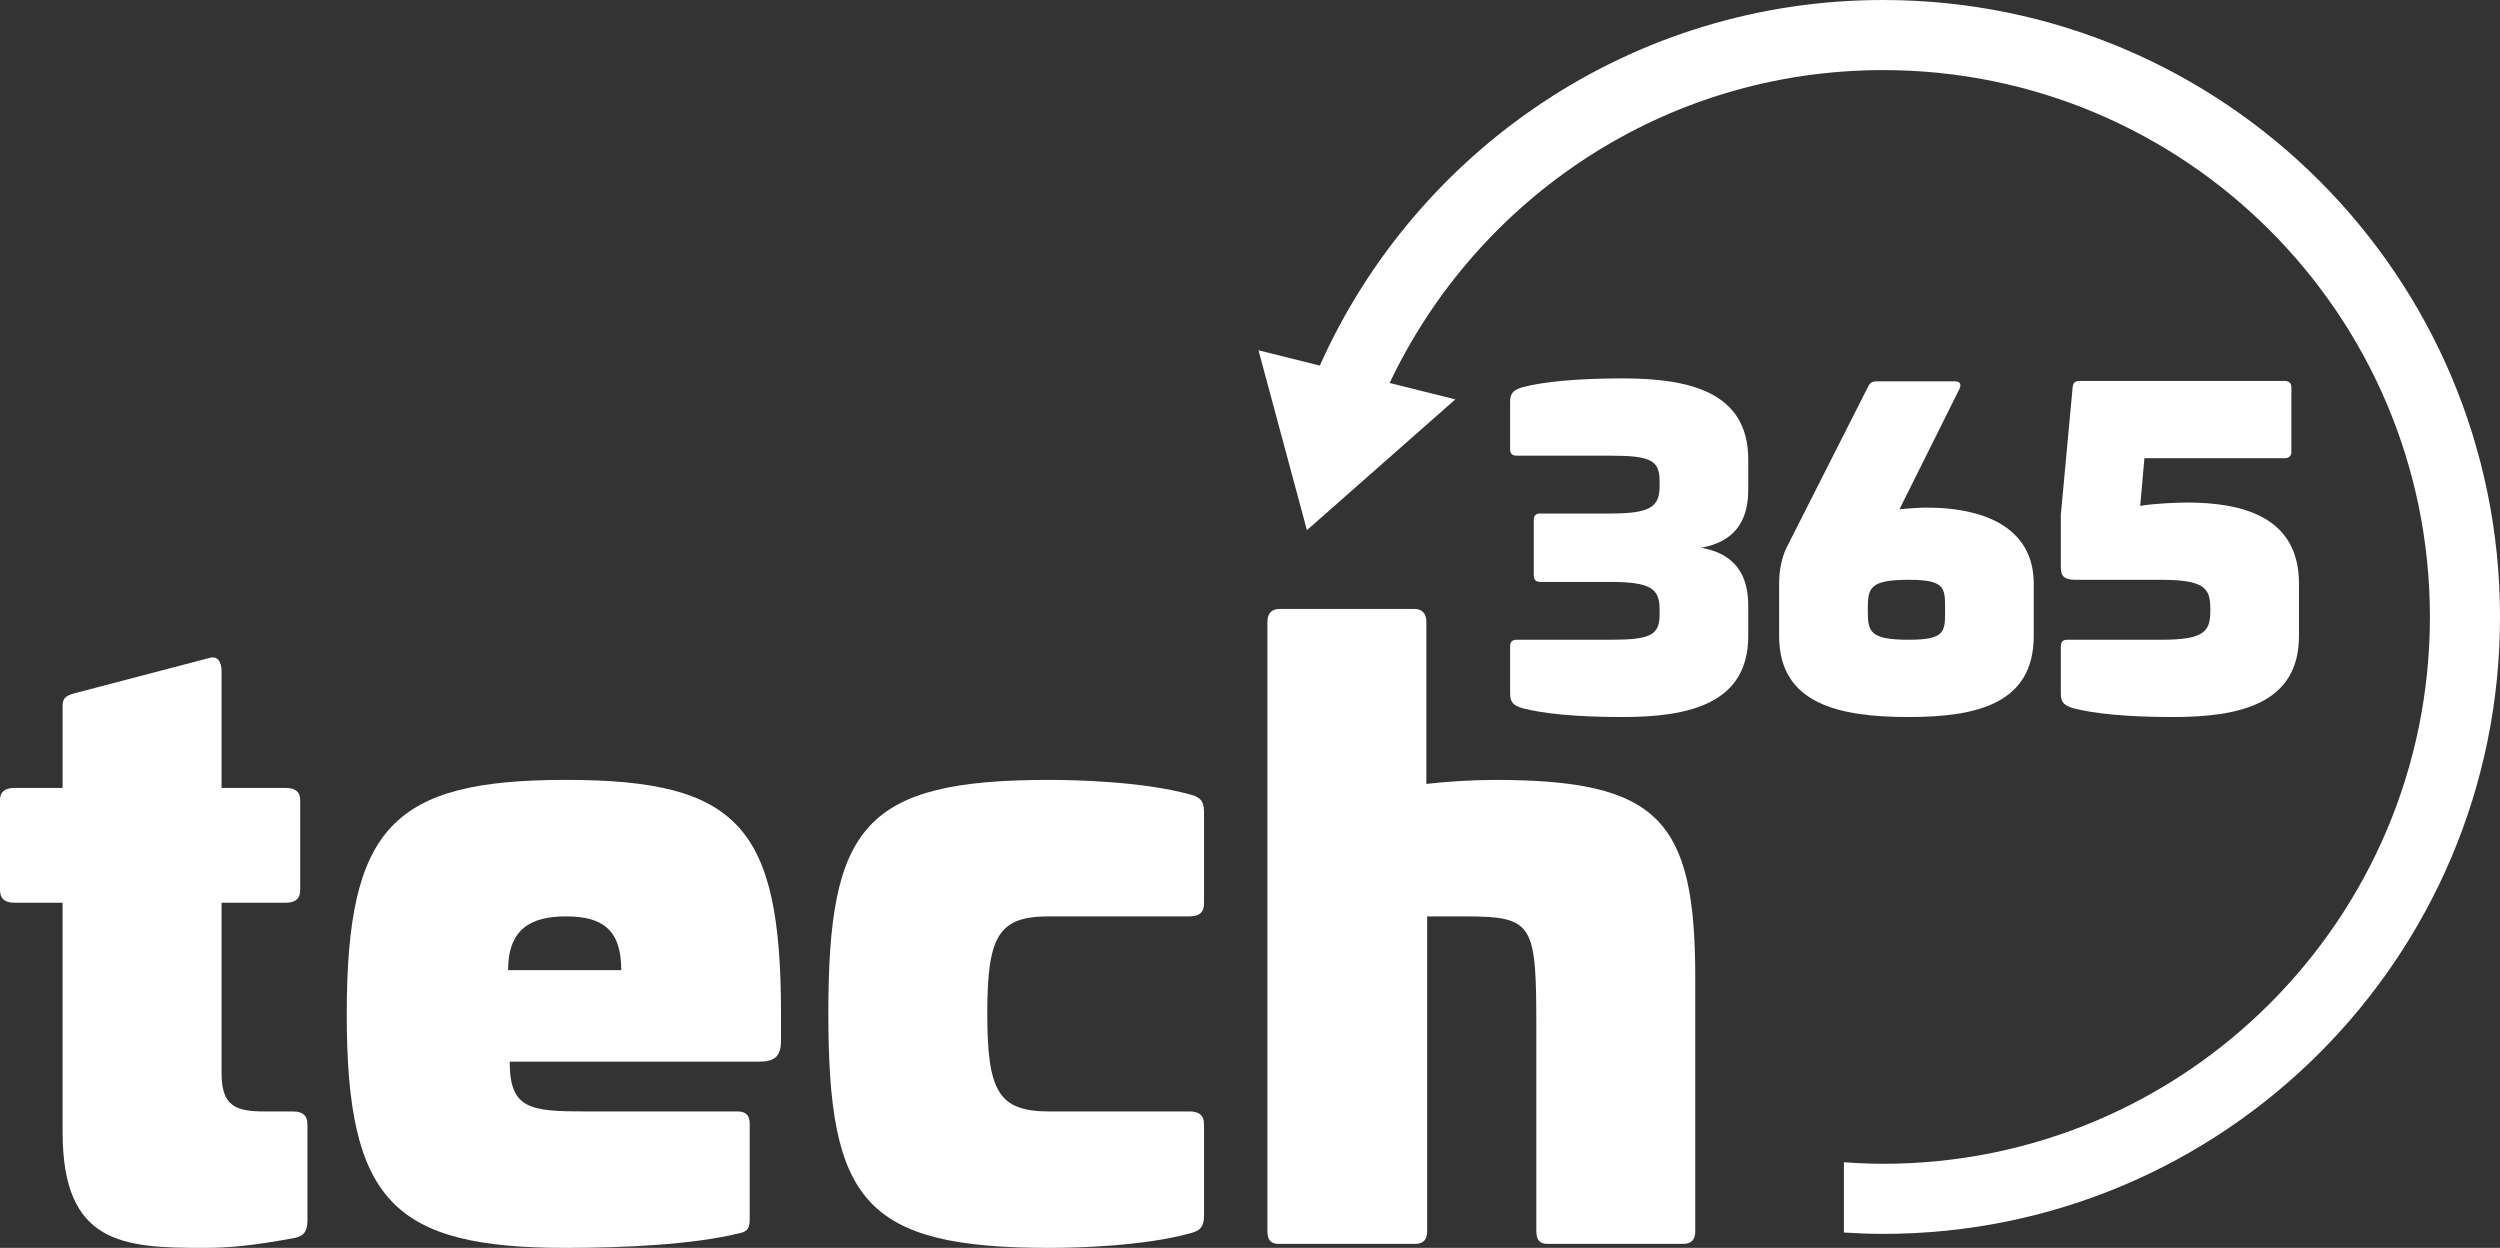
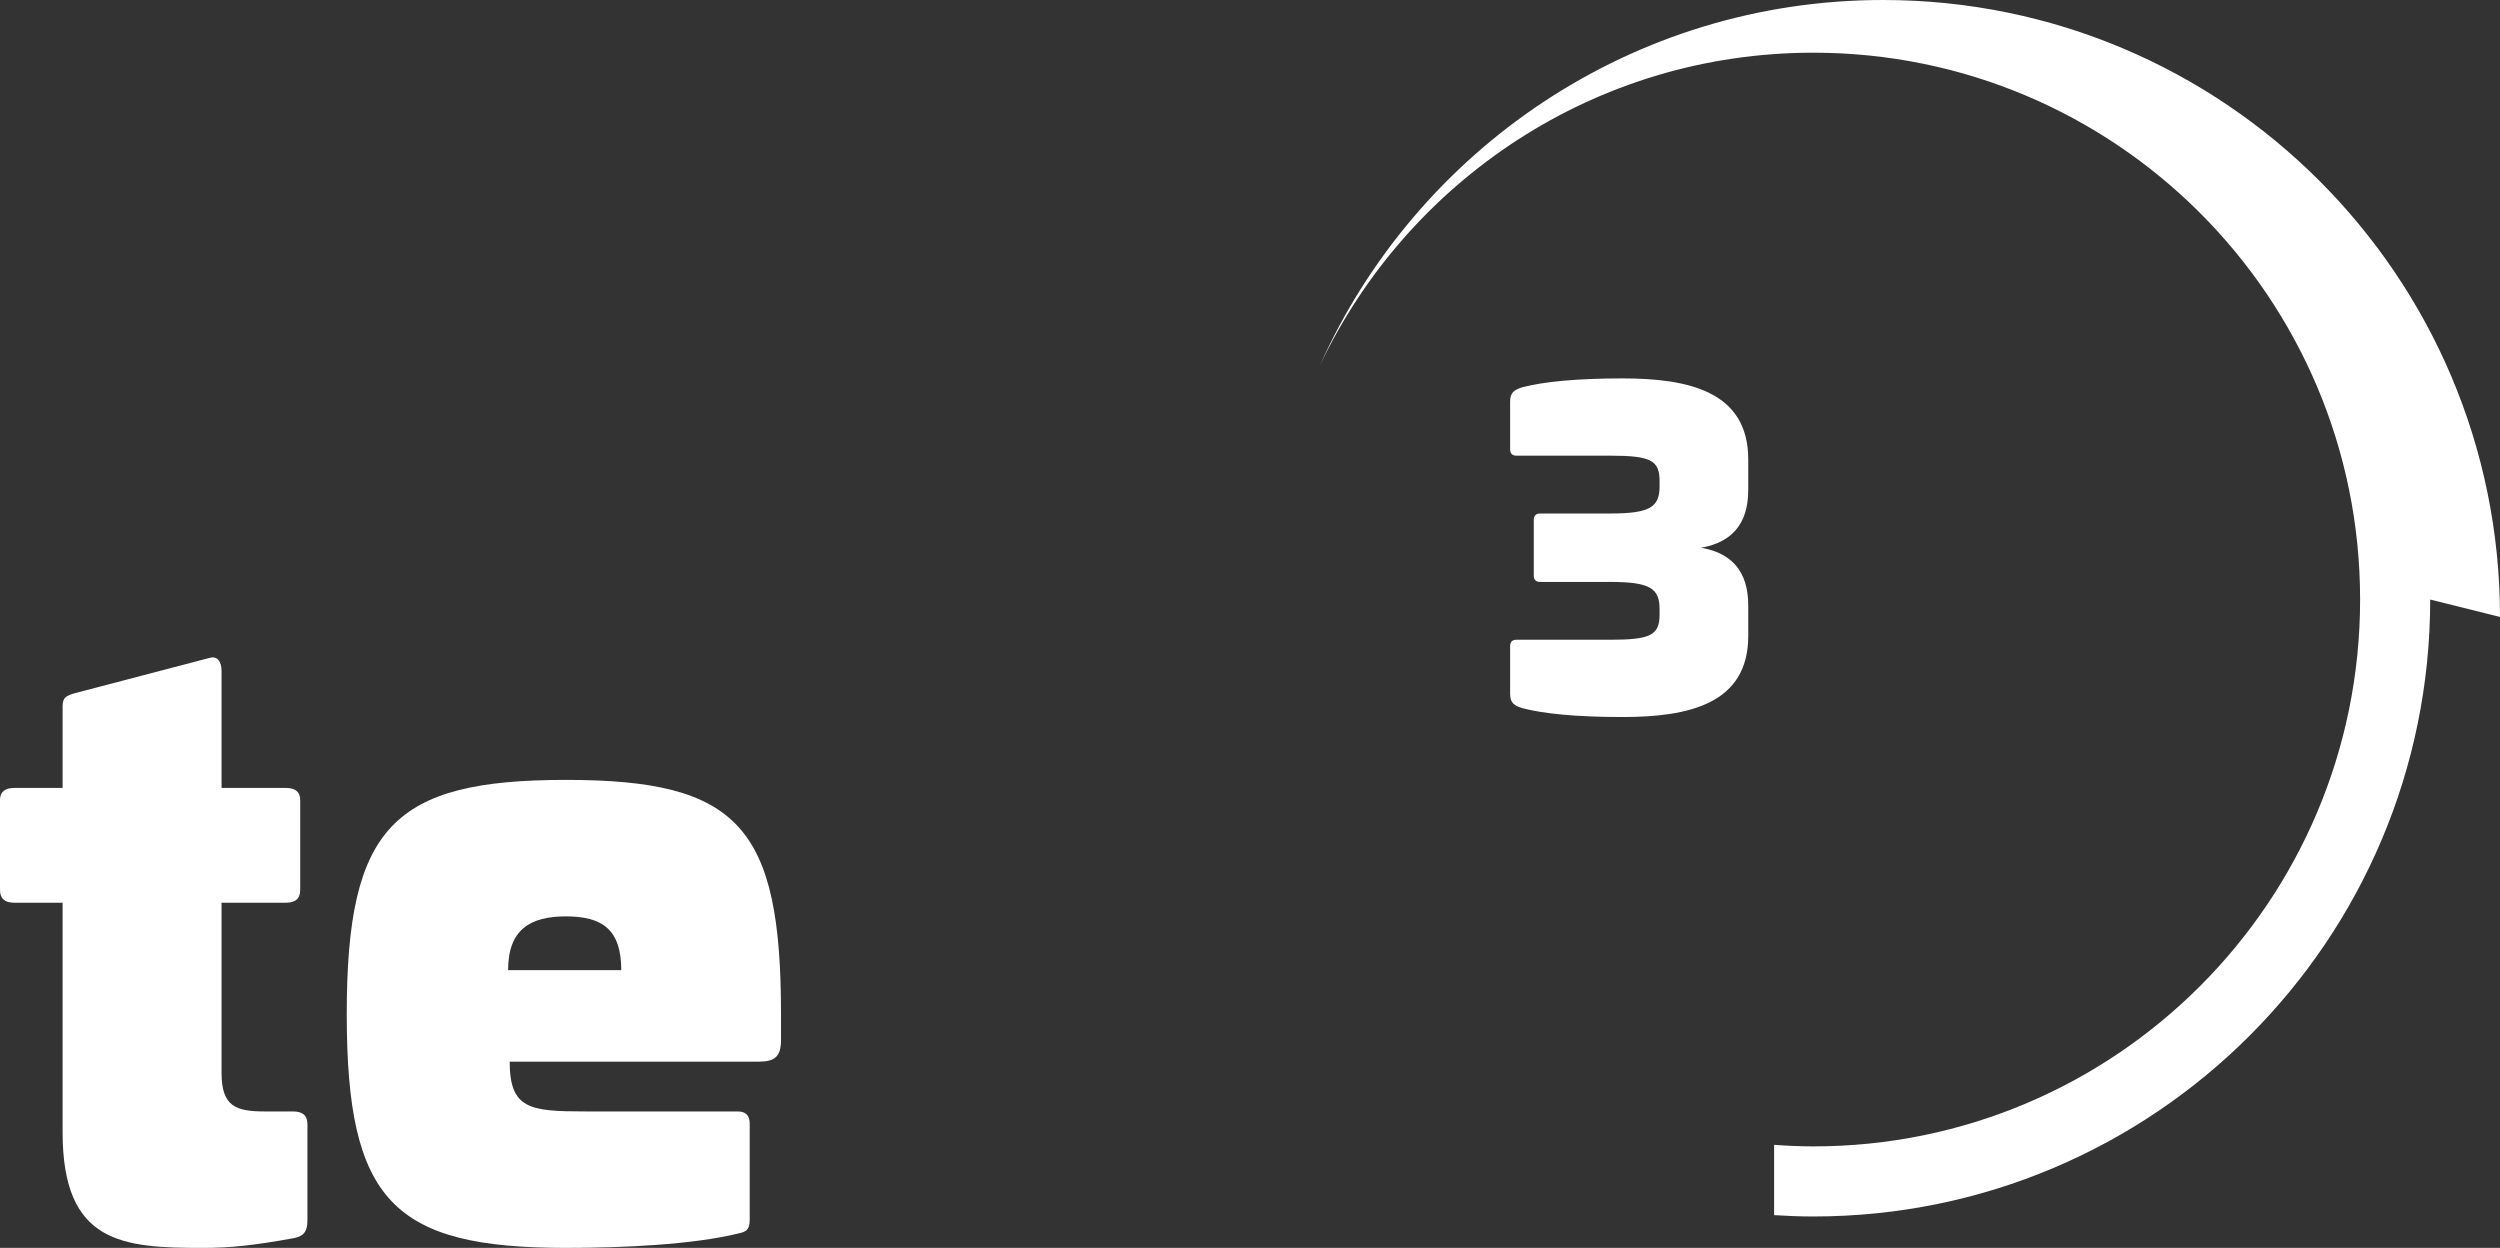
<svg xmlns="http://www.w3.org/2000/svg" id="uuid-8ba2b910-5fb0-4a30-adde-8907cc9a1dcb" data-name="Ebene_1" viewBox="0 0 500 249.579">
  <rect x="0" y="0" width="500" height="249.579" fill="#333333" stroke="none" />
  <defs>
    <style>
      .uuid-666937f2-aabb-4cd3-937d-51730e31d11a {
        fill: #fff;
      }
    </style>
  </defs>
  <g>
    <path class="uuid-666937f2-aabb-4cd3-937d-51730e31d11a" d="M41.902,131.582c1.605-.481,2.408.803,2.408,2.568v23.438h12.842c1.926,0,2.89.803,2.89,2.41v17.978c0,1.768-.965,2.571-2.89,2.571h-12.842v34.034c0,6.742,2.889,7.707,8.668,7.707h5.62c1.926,0,2.889.803,2.889,2.568v19.265c0,2.406-.963,3.21-2.889,3.532-7.867,1.445-12.683,1.926-17.982,1.926-16.054,0-28.095-.803-28.095-23.117v-45.915H2.889c-1.926,0-2.889-.803-2.889-2.571v-17.978c0-1.607.963-2.41,2.889-2.41h9.633v-16.373c0-1.764.803-2.087,2.408-2.568l26.972-7.065Z" />
    <path class="uuid-666937f2-aabb-4cd3-937d-51730e31d11a" d="M156.202,202.861v5.139c0,3.371-1.284,4.332-4.495,4.332h-49.769c0,9.471,4.015,9.955,15.091,9.955h30.503c1.607,0,2.408.803,2.408,2.406v19.265c0,2.087-.802,2.41-2.247,2.729-9.152,2.248-22.958,2.89-34.516,2.89-34.518,0-43.828-9.313-43.828-46.718,0-37.566,9.31-46.88,43.828-46.88s43.025,9.313,43.025,46.88ZM101.618,194.031h22.637c0-8.188-3.853-10.755-11.076-10.755-7.065,0-11.56,2.568-11.56,10.755Z" />
-     <path class="uuid-666937f2-aabb-4cd3-937d-51730e31d11a" d="M237.913,158.872c1.928.484,2.89,1.126,2.89,3.532v18.301c0,1.768-.963,2.571-2.89,2.571h-28.095c-10.113,0-12.362,3.852-12.362,19.423s2.248,19.588,12.362,19.588h28.095c1.928,0,2.89.803,2.89,2.568v18.301c0,2.41-.963,3.052-2.89,3.532-9.312,2.568-22.796,2.89-28.095,2.89-37.086,0-44.149-9.471-44.149-46.88s7.063-46.718,44.149-46.718c5.299,0,18.783.323,28.095,2.89Z" />
-     <path class="uuid-666937f2-aabb-4cd3-937d-51730e31d11a" d="M282.86,121.788c1.607,0,2.41.965,2.41,2.571v32.426c4.013-.481,9.471-.803,13.646-.803,32.75,0,40.134,7.868,40.134,39.495v50.731c0,1.764-.8,2.568-2.406,2.568h-27.134c-1.603,0-2.245-.803-2.245-2.568v-39.976c0-21.511-.323-22.956-14.449-22.956h-7.384v62.932c0,1.764-.803,2.568-2.41,2.568h-27.292c-1.607,0-2.248-.803-2.248-2.568v-121.849c0-1.607.803-2.571,2.41-2.571h26.969Z" />
  </g>
  <g>
    <path class="uuid-666937f2-aabb-4cd3-937d-51730e31d11a" d="M349.65,91.891v5.828c0,3.462-.504,10.302-9.458,11.824,8.954,1.519,9.458,8.359,9.458,11.821v5.828c0,13.595-11.905,16.214-25.164,16.214-9.203,0-15.874-.676-20.012-1.775-1.607-.507-2.45-1.012-2.45-2.87v-9.458c0-.931.423-1.351,1.267-1.351h18.748c8.107,0,9.878-.931,9.878-5.068v-1.012c0-4.137-1.771-5.489-9.878-5.489h-14.019c-.844,0-1.267-.423-1.267-1.351v-10.98c0-.928.423-1.351,1.267-1.351h14.019c8.107,0,9.878-1.351,9.878-5.489v-1.012c0-4.137-1.771-5.068-9.878-5.068h-18.748c-.844,0-1.267-.42-1.267-1.351v-9.458c0-1.855.844-2.363,2.45-2.87,4.137-1.099,10.809-1.775,20.012-1.775,13.259,0,25.164,2.618,25.164,16.214Z" />
-     <path class="uuid-666937f2-aabb-4cd3-937d-51730e31d11a" d="M391.041,76.269c1.015,0,1.267.676.844,1.519l-11.989,24.068c1.519-.168,4.221-.336,5.317-.336,12.836,0,21.534,4.729,21.534,15.199v10.473c0,13.595-11.485,16.214-24.996,16.214-14.015,0-25.924-2.618-25.924-16.214v-10.473c0-2.702.507-4.981,1.351-6.924l16.55-32.679c.34-.592.847-.847,1.522-.847h15.79ZM373.561,121.704v.504c0,4.137.423,5.744,8.191,5.744,7.263,0,7.263-1.607,7.263-5.744v-.504c0-4.141,0-5.744-7.263-5.744-7.767,0-8.191,1.603-8.191,5.744Z" />
-     <path class="uuid-666937f2-aabb-4cd3-937d-51730e31d11a" d="M456.925,76.185c.844,0,1.351.423,1.351,1.267v12.92c0,.844-.507,1.267-1.351,1.267h-28.038l-.844,9.542c2.195-.423,7.092-.676,9.29-.676,10.809,0,22.462,2.618,22.462,16.214v10.473c0,13.595-11.908,16.214-25.164,16.214-9.206,0-15.877-.676-20.015-1.775-1.603-.507-2.45-1.012-2.45-2.87v-9.458c0-.931.423-1.351,1.267-1.351h18.748c8.614,0,9.881-1.607,9.881-5.744v-.504c0-4.141-1.267-5.744-9.881-5.744h-17.057c-2.282,0-2.958-.76-2.958-2.45v-10.554l2.366-25.503c.084-.844.42-1.267,1.351-1.267h41.042Z" />
  </g>
-   <path class="uuid-666937f2-aabb-4cd3-937d-51730e31d11a" d="M500,123.388C500,55.243,444.757,0,376.612,0c-50.232,0-93.394,30.043-112.647,73.119l-12.266-3.06,9.685,35.976,29.685-26.16-13.144-3.276c17.535-36.96,55.053-62.58,98.687-62.58,60.402,0,109.37,48.968,109.37,109.37s-48.968,109.37-109.37,109.37c-2.636,0-5.242-.127-7.83-.31v14.056c2.592.162,5.197.272,7.83.272,68.146,0,123.388-55.243,123.388-123.388" />
+   <path class="uuid-666937f2-aabb-4cd3-937d-51730e31d11a" d="M500,123.388C500,55.243,444.757,0,376.612,0c-50.232,0-93.394,30.043-112.647,73.119c17.535-36.96,55.053-62.58,98.687-62.58,60.402,0,109.37,48.968,109.37,109.37s-48.968,109.37-109.37,109.37c-2.636,0-5.242-.127-7.83-.31v14.056c2.592.162,5.197.272,7.83.272,68.146,0,123.388-55.243,123.388-123.388" />
</svg>